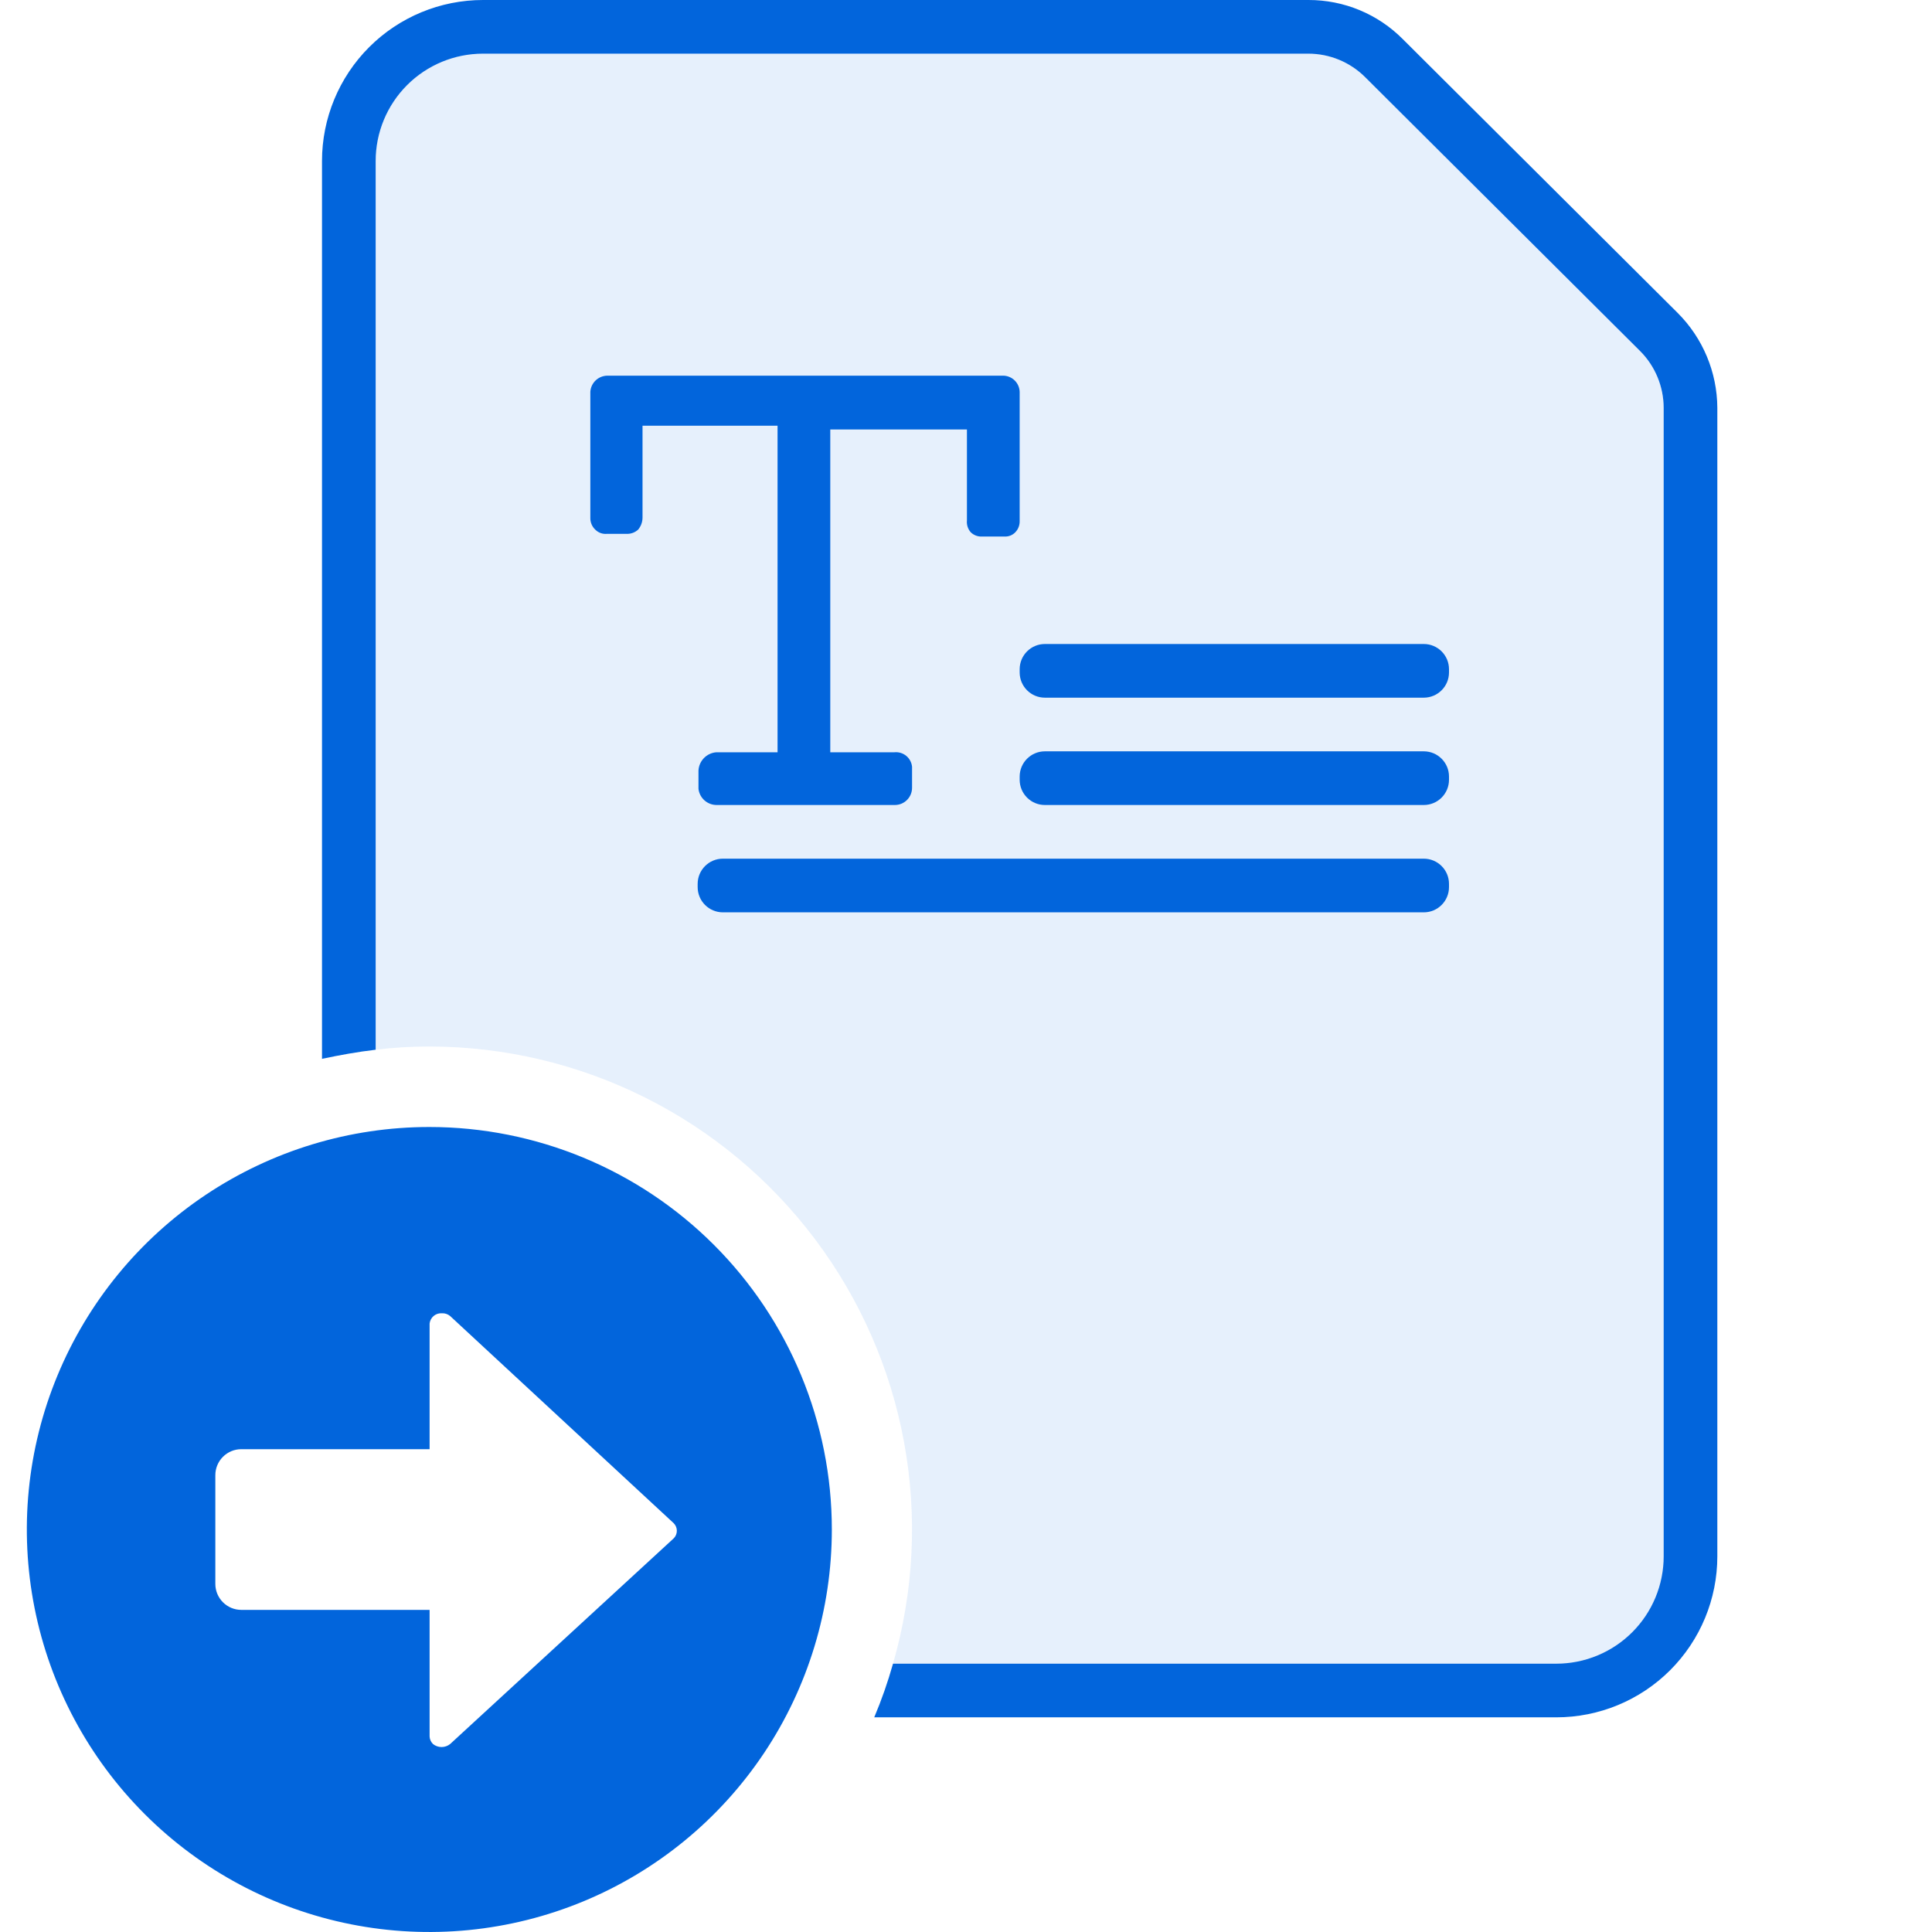
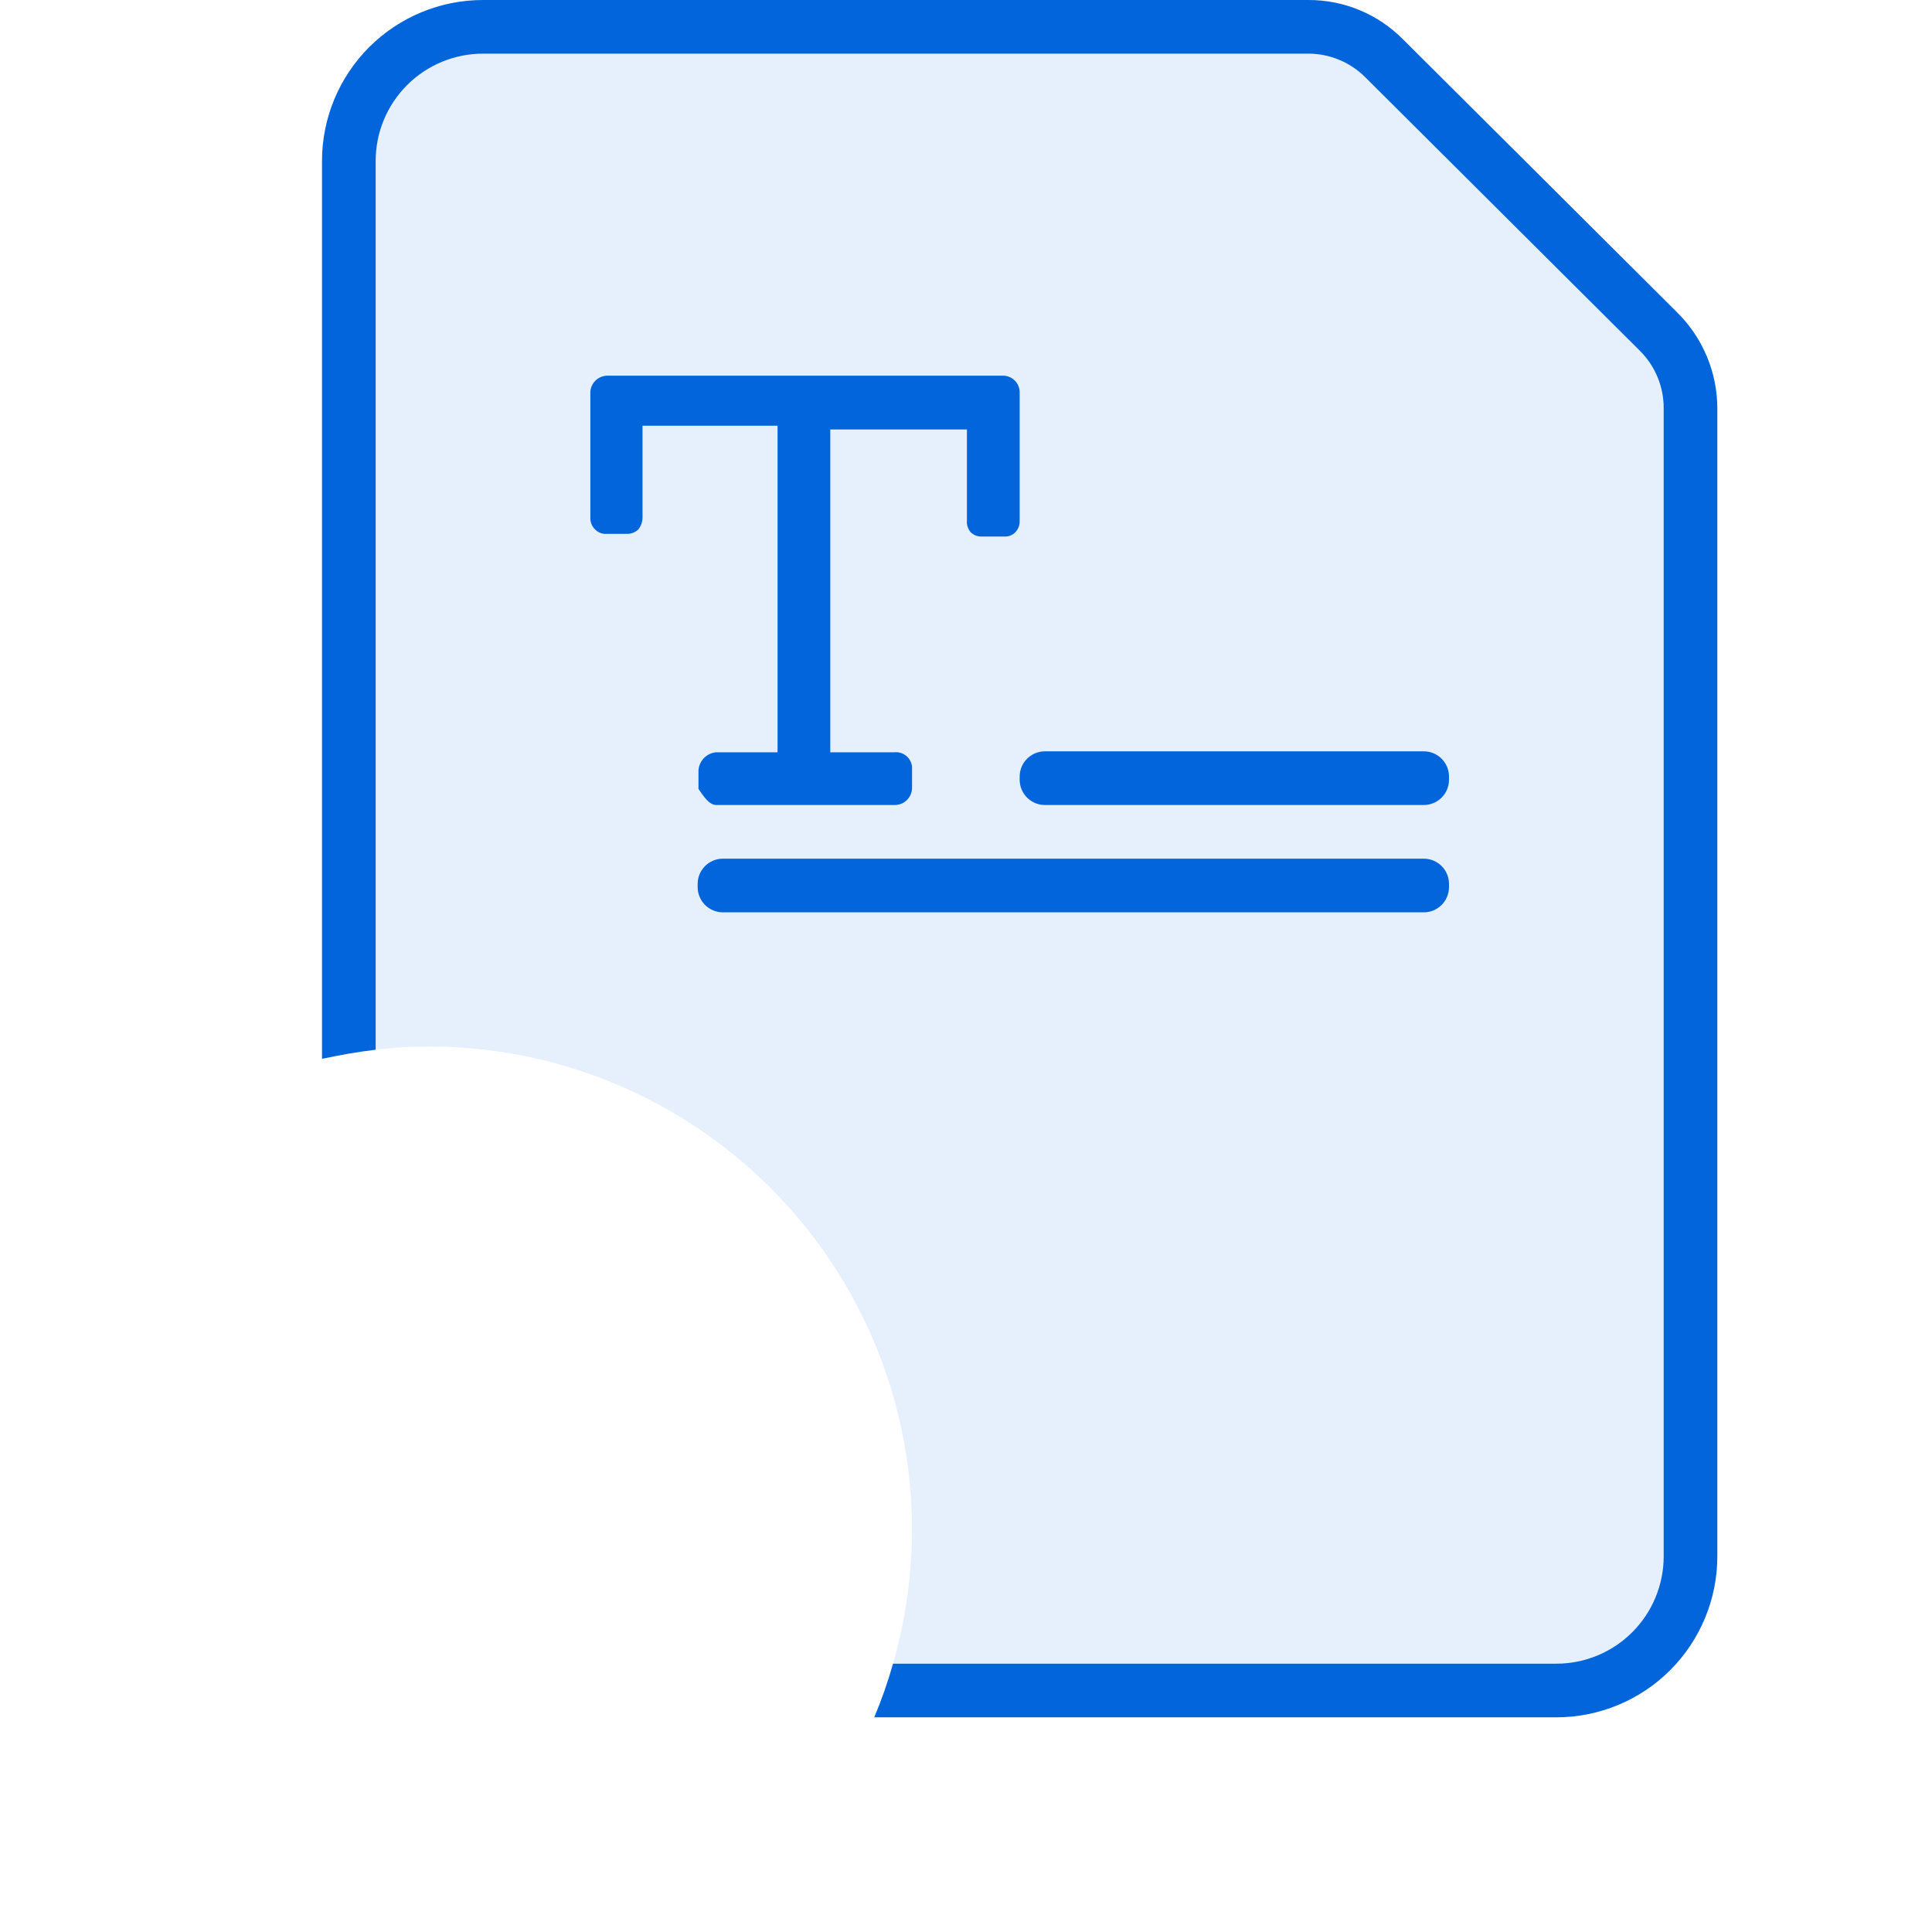
<svg xmlns="http://www.w3.org/2000/svg" width="240" height="240" viewBox="0 0 240 240" fill="none">
  <g clip-path="url(#clip0_20447_96392)">
    <path d="M208.4 38.867L174.267 4.867C172.731 3.319 170.902 2.092 168.888 1.256C166.874 0.421 164.714 -0.006 162.533 6.43952e-05H60C54.696 6.43952e-05 49.609 2.107 45.858 5.858C42.107 9.609 40 14.696 40 20V131.533C42.2 131.067 44.4 130.667 46.667 130.4V20C46.667 16.464 48.071 13.072 50.572 10.572C53.072 8.071 56.464 6.667 60 6.667H162.533C165.185 6.669 167.726 7.724 169.6 9.6L203.733 43.6C205.609 45.474 206.664 48.016 206.667 50.667V193.333C206.667 196.87 205.262 200.261 202.761 202.761C200.261 205.262 196.87 206.667 193.333 206.667H110.933C110.296 208.936 109.517 211.162 108.6 213.333H193.333C198.638 213.333 203.725 211.226 207.475 207.476C211.226 203.725 213.333 198.638 213.333 193.333V50.667C213.309 46.237 211.536 41.996 208.4 38.867Z" fill="#0265DC" />
    <path opacity="0.1" d="M203.733 43.6L169.6 9.6C167.726 7.724 165.184 6.669 162.533 6.667H60C56.464 6.667 53.072 8.072 50.572 10.572C48.071 13.073 46.666 16.464 46.666 20V130.4C48.879 130.132 51.105 129.999 53.333 130C62.633 130.006 71.804 132.174 80.122 136.332C88.441 140.49 95.678 146.525 101.264 153.96C106.85 161.395 110.632 170.027 112.31 179.174C113.988 188.321 113.516 197.733 110.933 206.667H193.333C196.869 206.667 200.261 205.262 202.761 202.762C205.262 200.261 206.667 196.87 206.667 193.334V50.667C206.664 48.016 205.609 45.474 203.733 43.6Z" fill="#0265DC" />
-     <path d="M53.367 199.985H29.977C29.121 199.985 28.301 199.645 27.696 199.04C27.09 198.435 26.75 197.614 26.75 196.758V183.25C26.75 182.394 27.09 181.573 27.696 180.968C28.301 180.363 29.121 180.023 29.977 180.023H53.367V164.414C53.408 164.045 53.59 163.707 53.875 163.469C54.16 163.232 54.526 163.114 54.896 163.141C55.266 163.12 55.63 163.242 55.915 163.48L83.697 189.225C83.942 189.475 84.079 189.81 84.079 190.159C84.079 190.509 83.942 190.844 83.697 191.093L55.915 216.652C55.613 216.893 55.239 217.024 54.853 217.024C54.467 217.024 54.093 216.893 53.792 216.652C53.536 216.406 53.384 216.072 53.367 215.718V199.985ZM53.334 140C43.444 140 33.778 142.932 25.555 148.427C17.332 153.921 10.924 161.73 7.14 170.866C3.355 180.002 2.365 190.055 4.294 199.755C6.224 209.454 10.986 218.363 17.978 225.355C24.971 232.348 33.88 237.11 43.579 239.039C53.278 240.969 63.331 239.978 72.468 236.194C81.604 232.41 89.413 226.001 94.907 217.779C100.401 209.556 103.334 199.889 103.334 190C103.334 176.739 98.066 164.021 88.689 154.645C79.312 145.268 66.594 140 53.334 140Z" fill="#0265DC" />
-     <path fill-rule="evenodd" clip-rule="evenodd" d="M75.472 46.667C74.927 46.666 74.403 46.873 74.005 47.245C73.608 47.618 73.368 48.128 73.334 48.672V64.378C73.334 64.64 73.387 64.9 73.49 65.141C73.594 65.383 73.745 65.6 73.935 65.781C74.124 65.975 74.355 66.124 74.609 66.216C74.864 66.309 75.136 66.343 75.405 66.316H77.811C78.08 66.33 78.348 66.29 78.601 66.198C78.853 66.106 79.085 65.965 79.282 65.781C79.623 65.367 79.812 64.848 79.816 64.311V52.883H96.591V93.451H88.972C88.392 93.498 87.849 93.755 87.443 94.173C87.037 94.591 86.797 95.141 86.767 95.723V97.995C86.833 98.55 87.101 99.062 87.52 99.432C87.939 99.802 88.48 100.004 89.039 100H111.161C111.441 100 111.72 99.945 111.979 99.838C112.239 99.73 112.474 99.573 112.673 99.374C112.871 99.175 113.029 98.939 113.136 98.68C113.244 98.421 113.299 98.142 113.299 97.862V95.255C113.274 94.991 113.197 94.735 113.072 94.501C112.948 94.267 112.778 94.061 112.573 93.893C112.368 93.725 112.131 93.599 111.878 93.523C111.624 93.448 111.357 93.423 111.094 93.451H103.14V53.35H120.116V64.645C120.089 64.909 120.117 65.176 120.197 65.429C120.278 65.682 120.409 65.916 120.584 66.116C120.768 66.297 120.988 66.438 121.23 66.53C121.471 66.622 121.729 66.663 121.987 66.65H124.794C125.042 66.662 125.29 66.62 125.521 66.528C125.751 66.436 125.959 66.295 126.131 66.116C126.309 65.929 126.448 65.709 126.54 65.468C126.632 65.227 126.674 64.97 126.666 64.712V48.672C126.649 48.146 126.432 47.645 126.06 47.273C125.688 46.9 125.187 46.684 124.661 46.667H75.472Z" fill="#0265DC" />
-     <path d="M176.867 80H129.8C128.069 80 126.667 81.403 126.667 83.133V83.533C126.667 85.264 128.069 86.667 129.8 86.667H176.867C178.597 86.667 180 85.264 180 83.533V83.133C180 81.403 178.597 80 176.867 80Z" fill="#0265DC" />
+     <path fill-rule="evenodd" clip-rule="evenodd" d="M75.472 46.667C74.927 46.666 74.403 46.873 74.005 47.245C73.608 47.618 73.368 48.128 73.334 48.672V64.378C73.334 64.64 73.387 64.9 73.49 65.141C73.594 65.383 73.745 65.6 73.935 65.781C74.124 65.975 74.355 66.124 74.609 66.216C74.864 66.309 75.136 66.343 75.405 66.316H77.811C78.08 66.33 78.348 66.29 78.601 66.198C78.853 66.106 79.085 65.965 79.282 65.781C79.623 65.367 79.812 64.848 79.816 64.311V52.883H96.591V93.451H88.972C88.392 93.498 87.849 93.755 87.443 94.173C87.037 94.591 86.797 95.141 86.767 95.723V97.995C87.939 99.802 88.48 100.004 89.039 100H111.161C111.441 100 111.72 99.945 111.979 99.838C112.239 99.73 112.474 99.573 112.673 99.374C112.871 99.175 113.029 98.939 113.136 98.68C113.244 98.421 113.299 98.142 113.299 97.862V95.255C113.274 94.991 113.197 94.735 113.072 94.501C112.948 94.267 112.778 94.061 112.573 93.893C112.368 93.725 112.131 93.599 111.878 93.523C111.624 93.448 111.357 93.423 111.094 93.451H103.14V53.35H120.116V64.645C120.089 64.909 120.117 65.176 120.197 65.429C120.278 65.682 120.409 65.916 120.584 66.116C120.768 66.297 120.988 66.438 121.23 66.53C121.471 66.622 121.729 66.663 121.987 66.65H124.794C125.042 66.662 125.29 66.62 125.521 66.528C125.751 66.436 125.959 66.295 126.131 66.116C126.309 65.929 126.448 65.709 126.54 65.468C126.632 65.227 126.674 64.97 126.666 64.712V48.672C126.649 48.146 126.432 47.645 126.06 47.273C125.688 46.9 125.187 46.684 124.661 46.667H75.472Z" fill="#0265DC" />
    <path d="M176.867 93.333H129.8C128.069 93.333 126.667 94.736 126.667 96.466V96.866C126.667 98.597 128.069 100 129.8 100H176.867C178.597 100 180 98.597 180 96.866V96.466C180 94.736 178.597 93.333 176.867 93.333Z" fill="#0265DC" />
    <path d="M176.867 106.667H89.8C88.069 106.667 86.666 108.07 86.666 109.8V110.2C86.666 111.931 88.069 113.334 89.8 113.334H176.867C178.597 113.334 180 111.931 180 110.2V109.8C180 108.07 178.597 106.667 176.867 106.667Z" fill="#0265DC" />
  </g>
  <defs>
    <clipPath id="clip0_20447_96392">
      <rect width="240" height="240" fill="white" />
    </clipPath>
  </defs>
</svg>